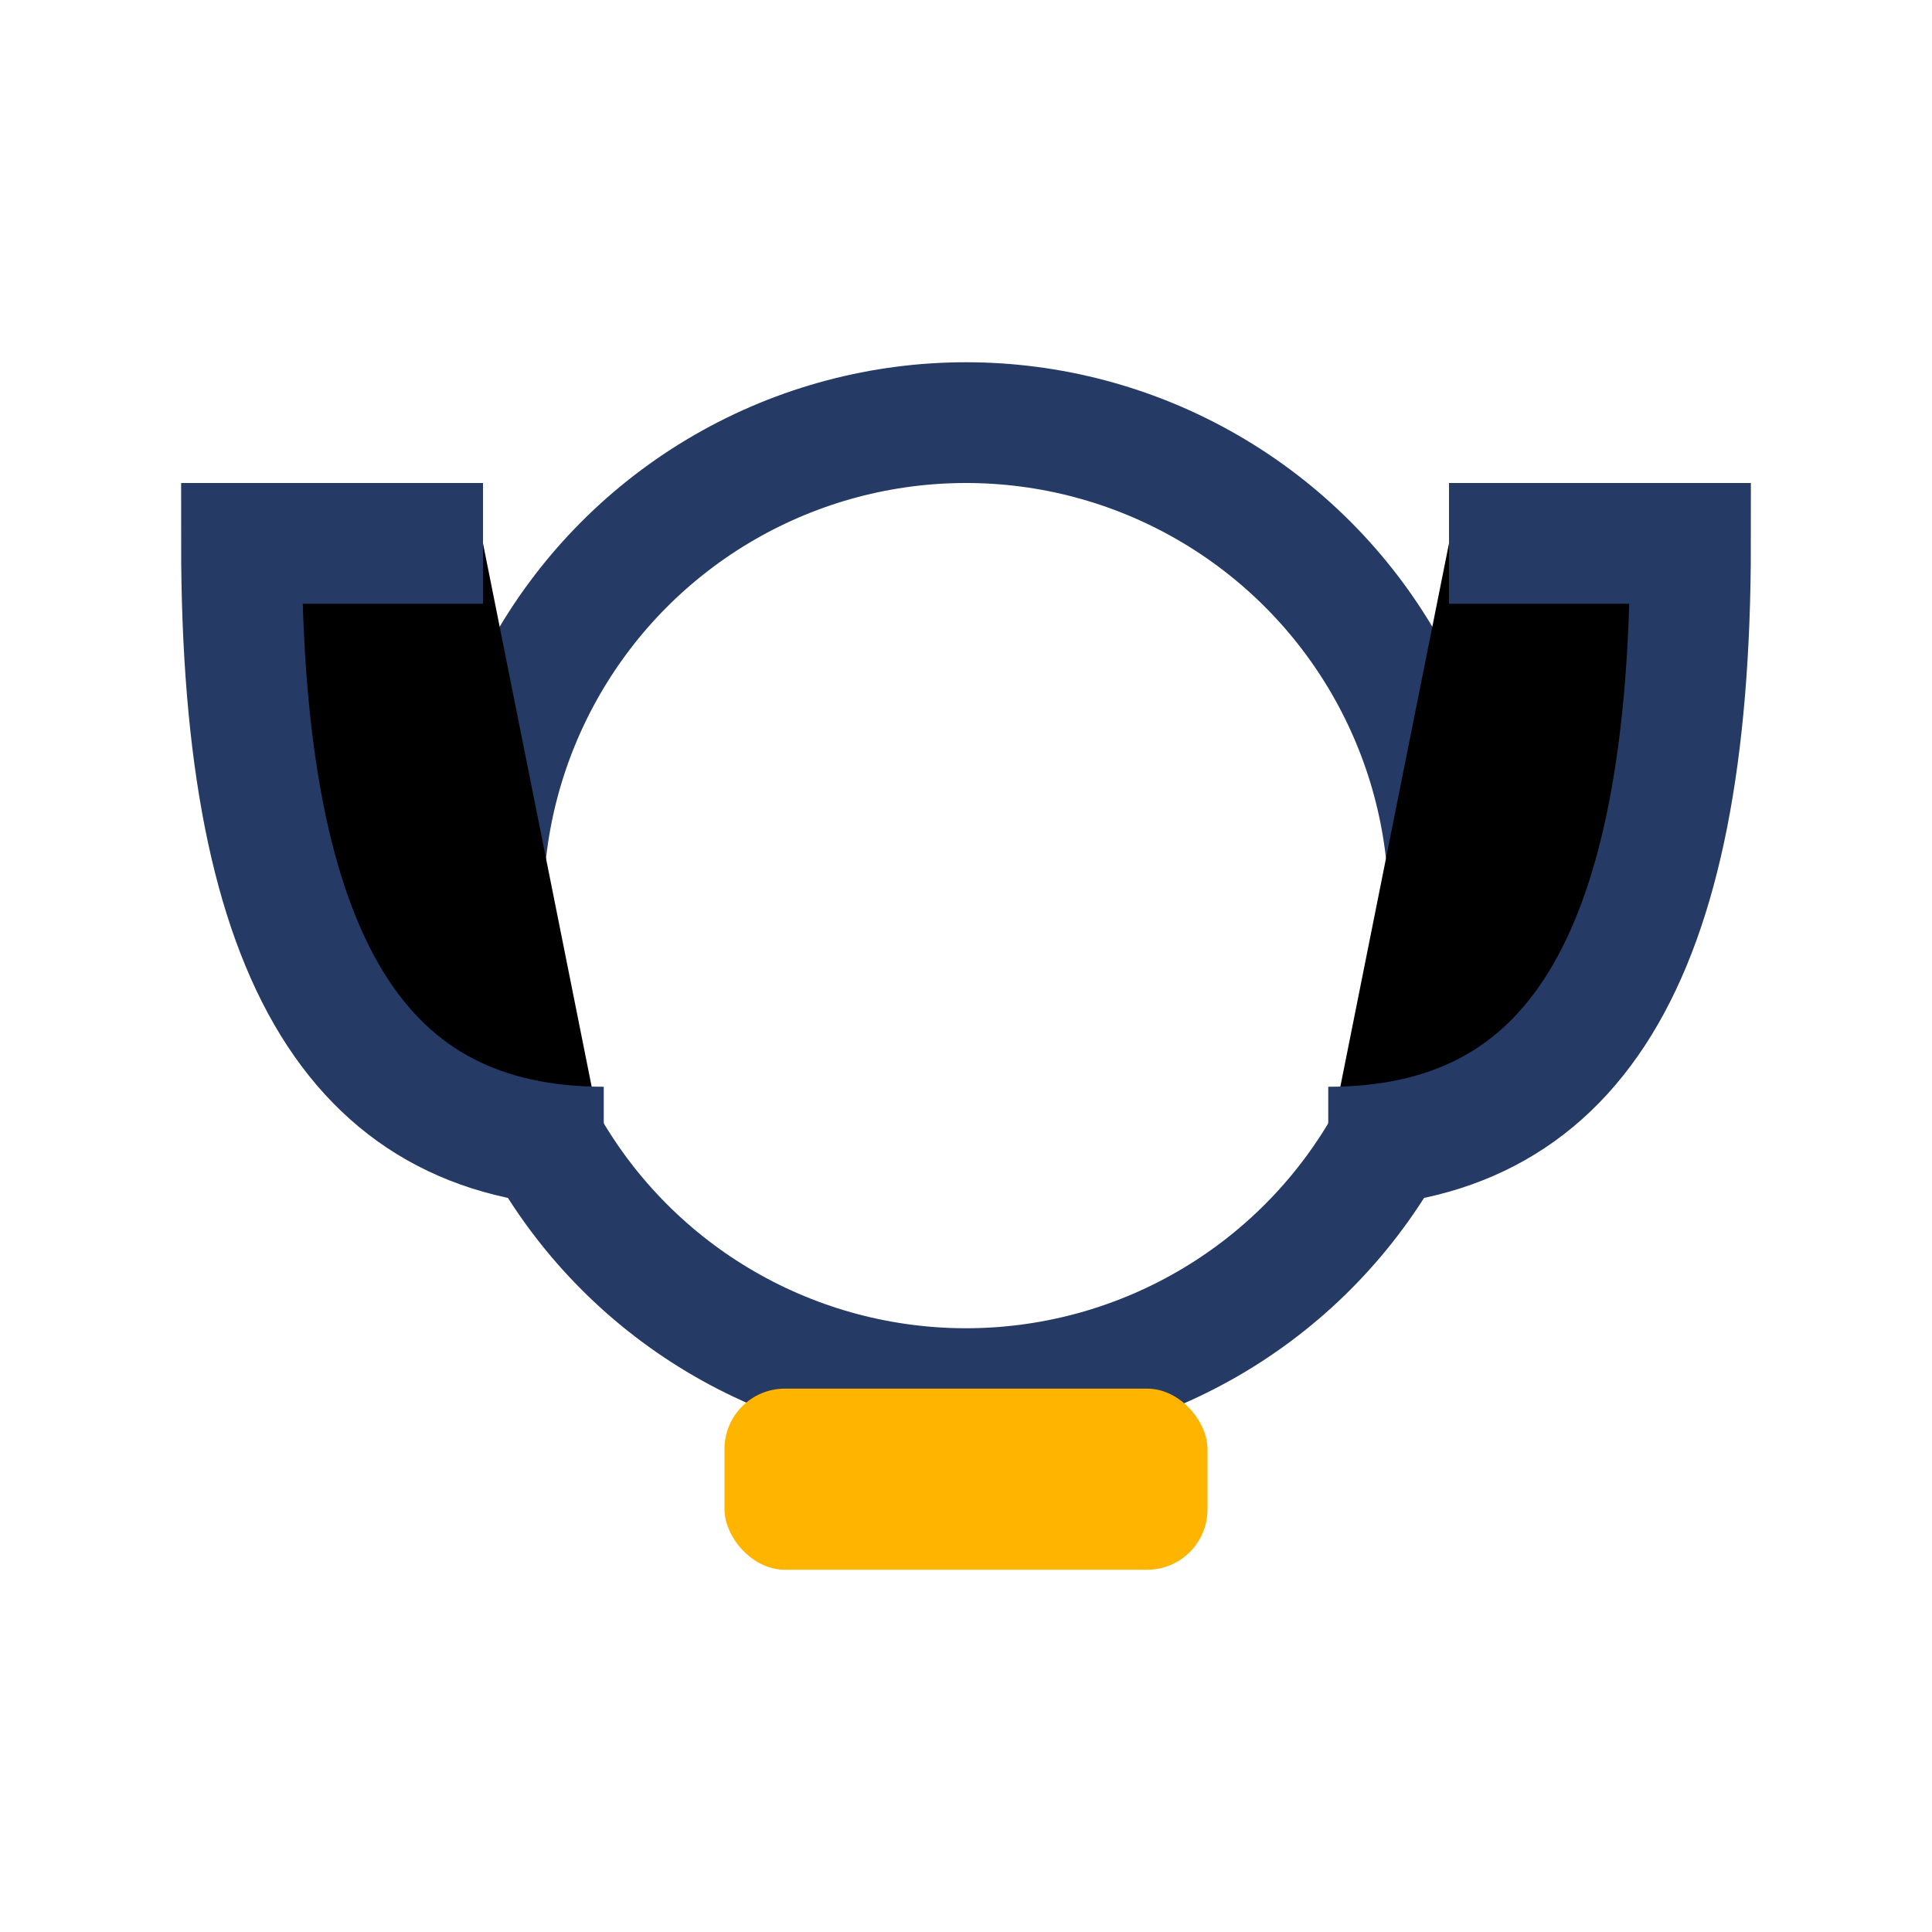
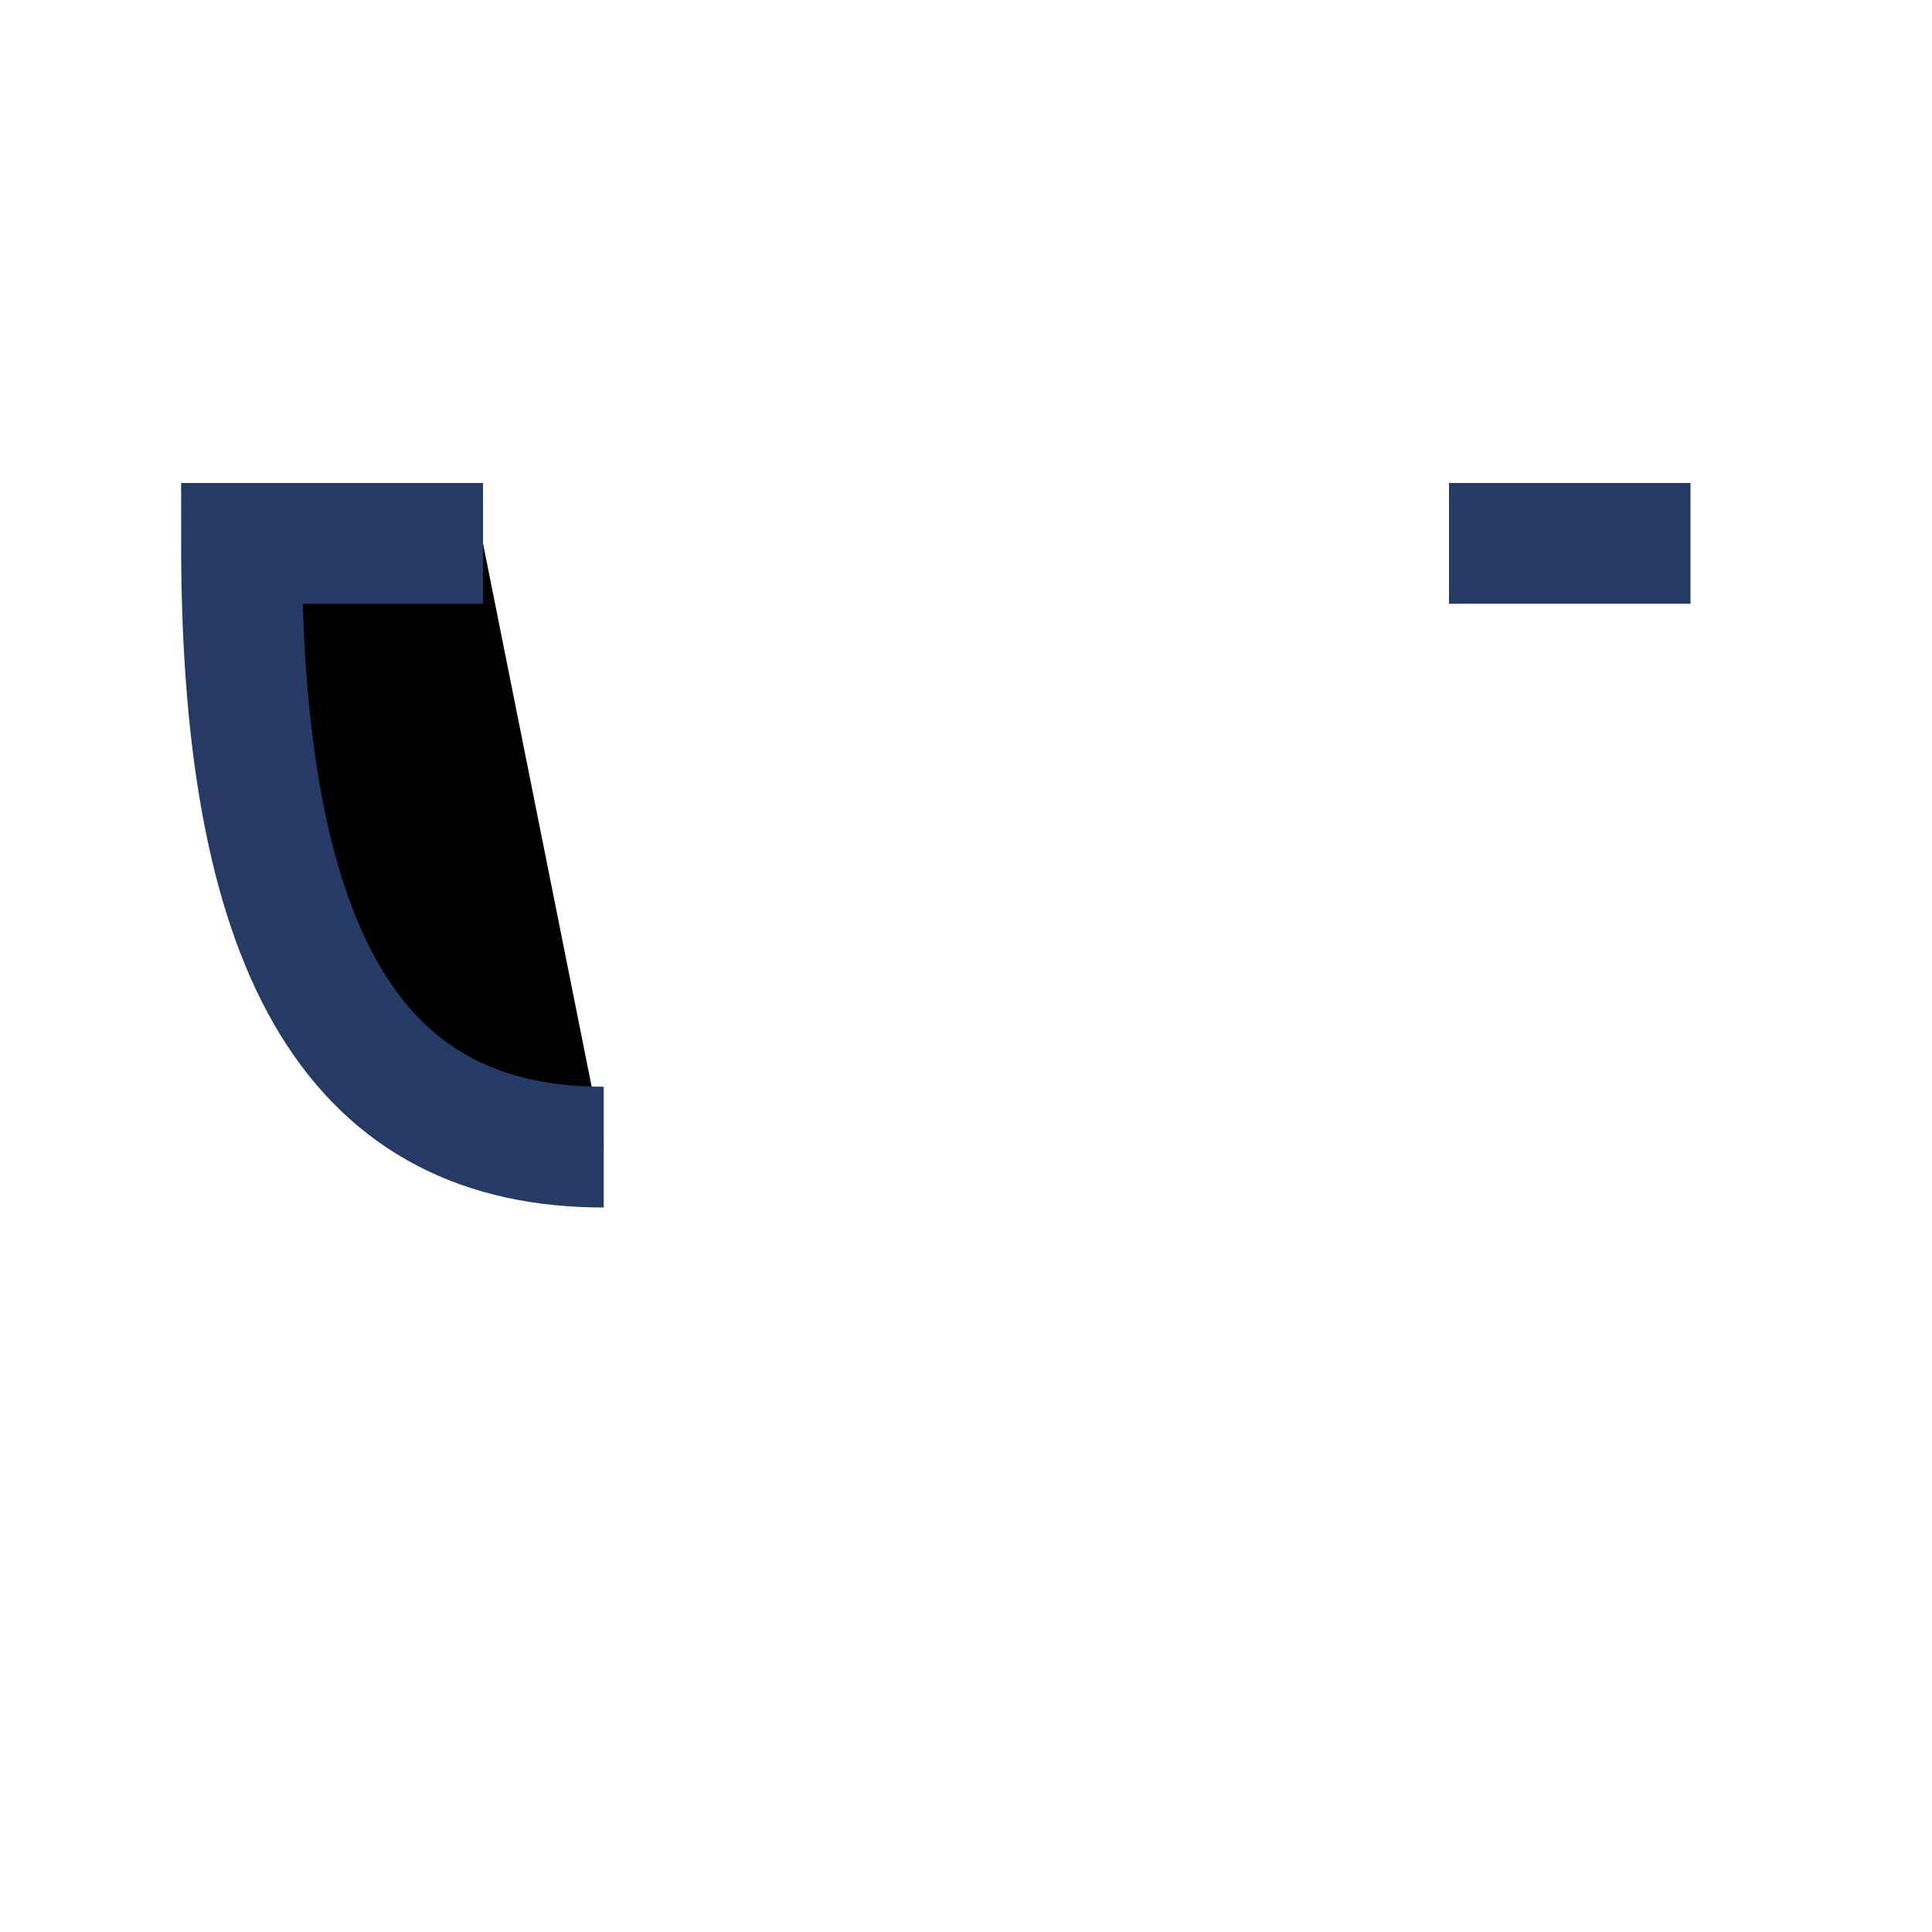
<svg xmlns="http://www.w3.org/2000/svg" width="32" height="32" viewBox="0 0 32 32">
-   <ellipse cx="16" cy="15" rx="8" ry="8" fill="none" stroke="#253A64" stroke-width="2" />
-   <rect x="12" y="23" width="8" height="3" rx="1" fill="#FFB400" />
-   <path d="M24 9h4c0 7-2 10-6 10M8 9H4c0 7 2 10 6 10" stroke="#253A64" stroke-width="2" />
+   <path d="M24 9h4M8 9H4c0 7 2 10 6 10" stroke="#253A64" stroke-width="2" />
</svg>